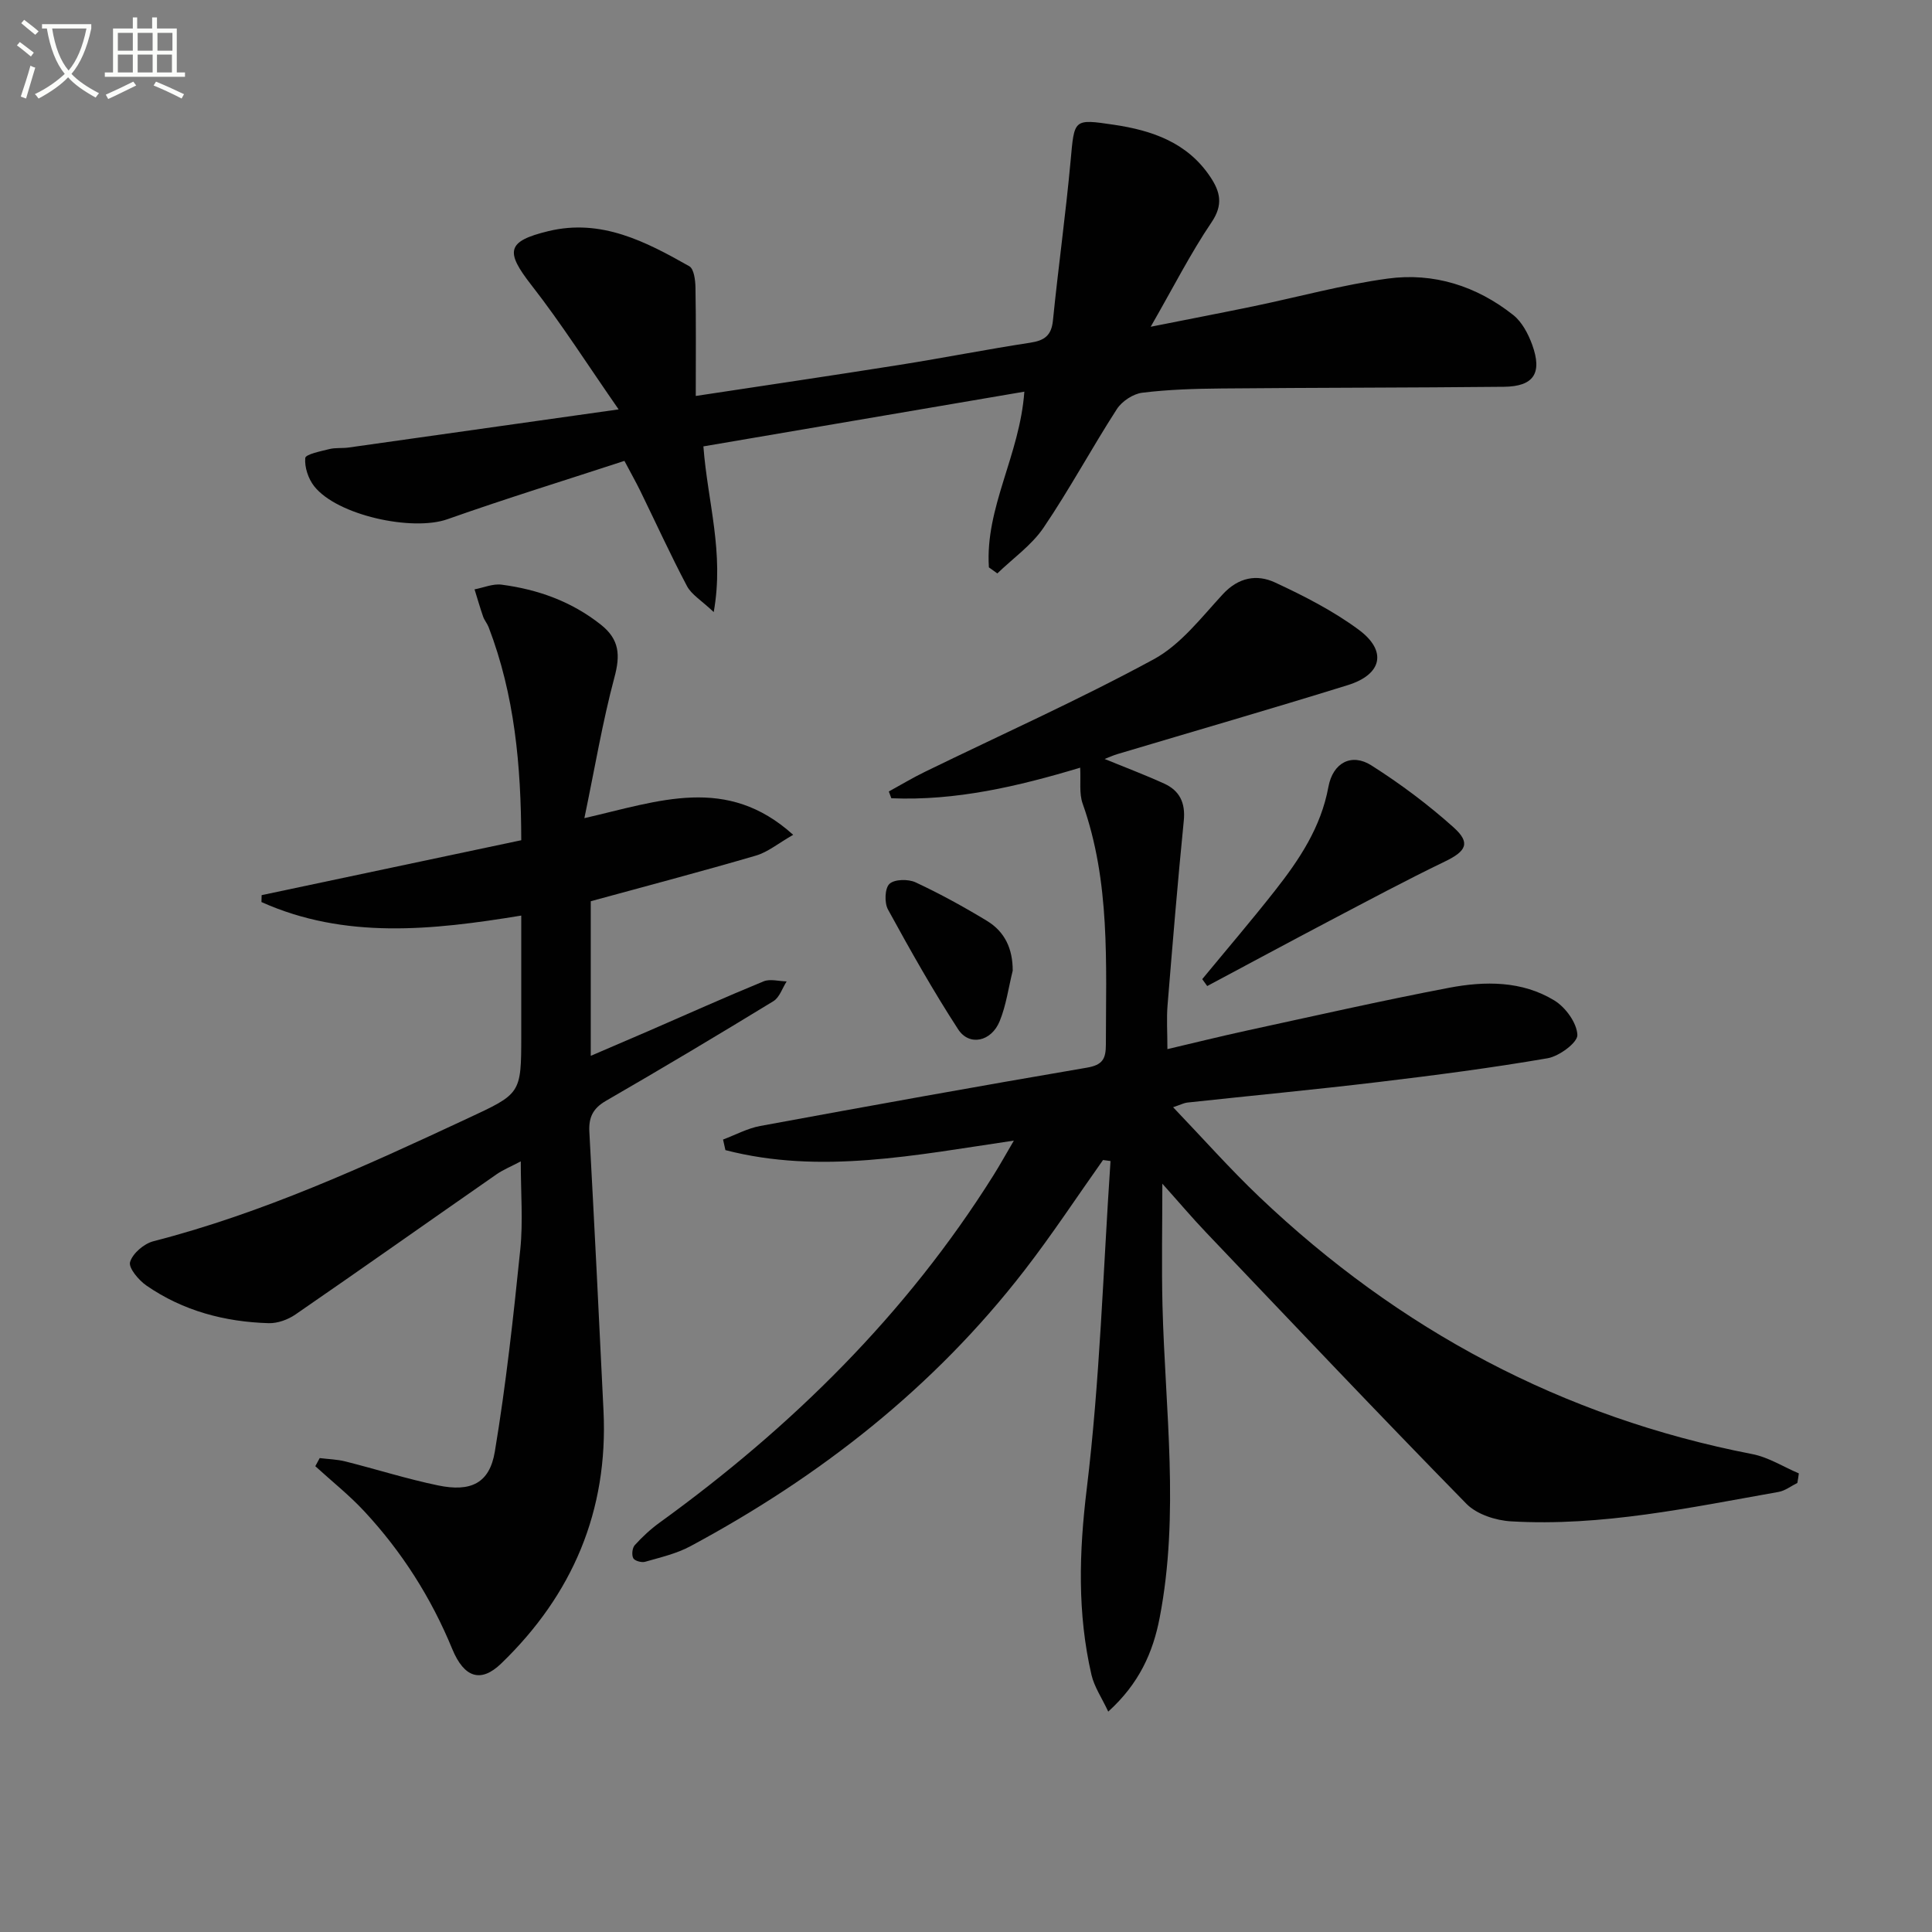
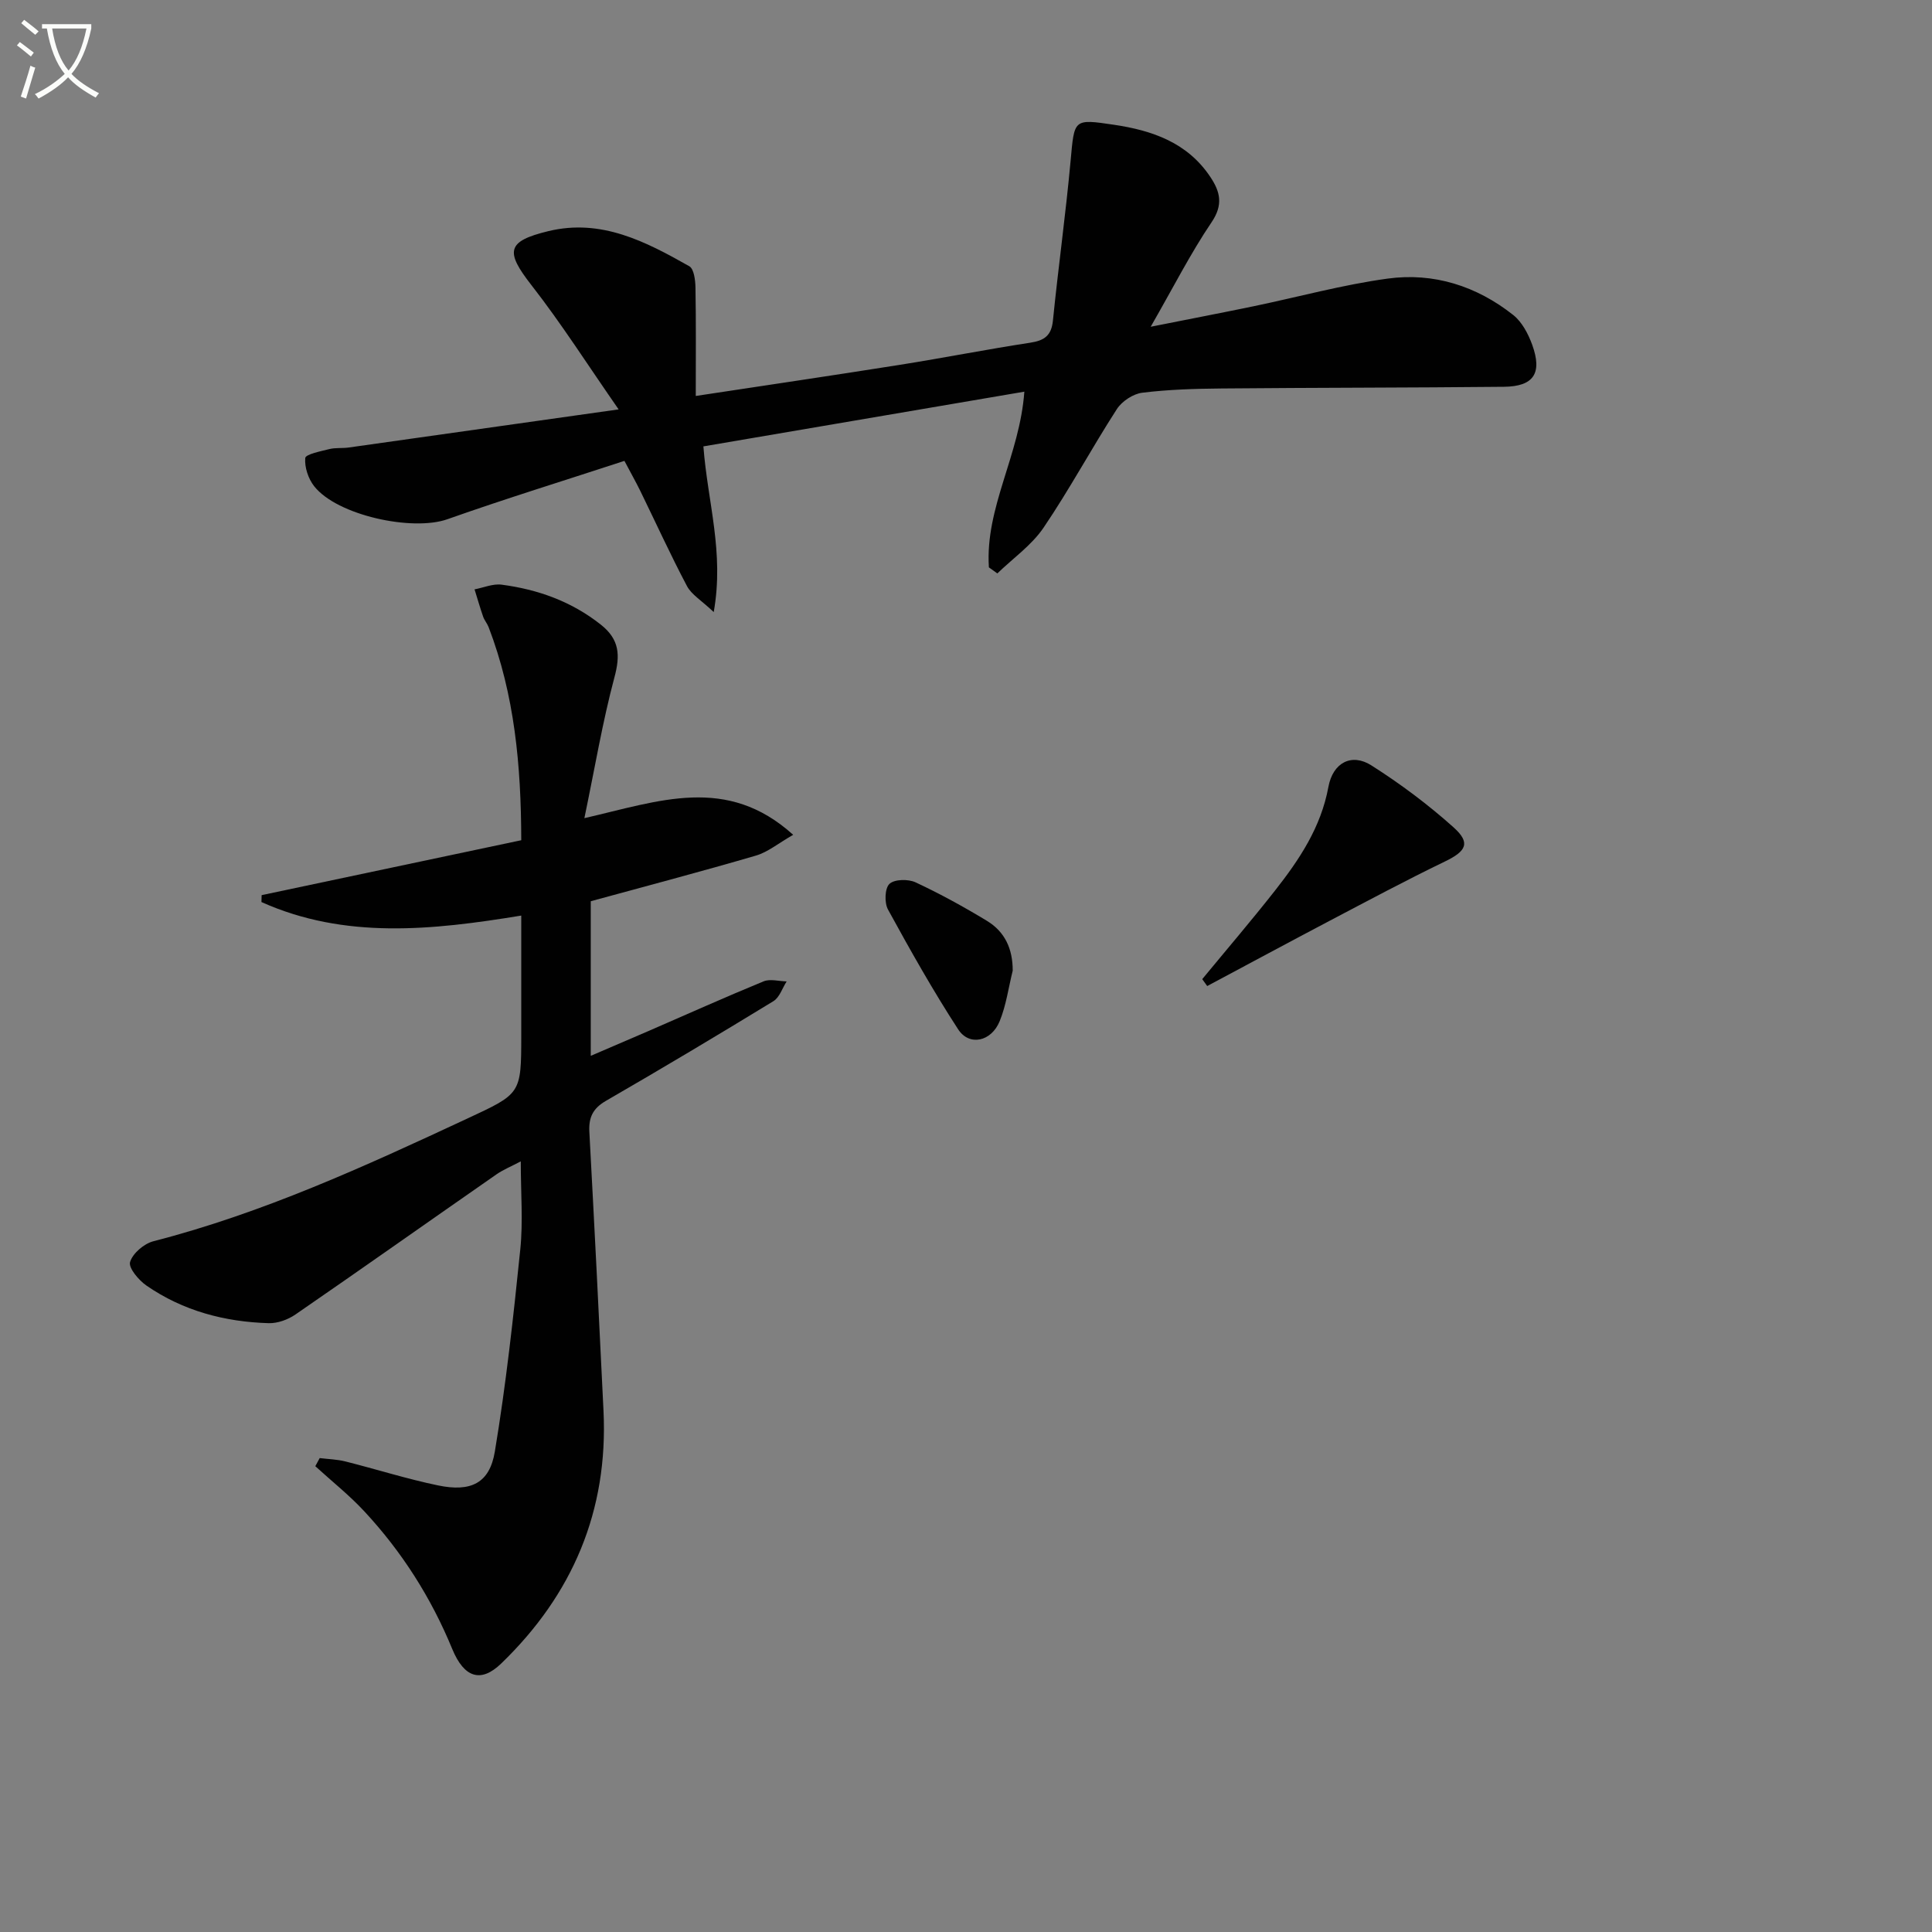
<svg xmlns="http://www.w3.org/2000/svg" enable-background="new 0 0 400 400" viewBox="0 0 400 400">
  <rect x="0" y="0" width="400" height="400" fill="#808080" stroke="none" />
  <path d="m6.4 11.7c-1-.8-1.9-1.6-2.9-2.3l.6-.7c.9.7 1.9 1.4 2.9 2.2zm-2.1 8.3c.7-2.1 1.4-4.2 2-6.4.2.1.6.3 1 .4-.7 2.3-1.3 4.4-1.9 6.4zm3-12.8c-1.1-.9-2.1-1.7-2.9-2.4l.6-.7c1 .8 2 1.5 3 2.4zm1.4-1.3v-.9h10.2v.9c-.9 4.2-2.3 7.3-4.1 9.4 1.3 1.4 3.2 2.7 5.7 4-.2.2-.4.5-.7.9-2.5-1.4-4.4-2.7-5.7-4.2-1.4 1.5-3.5 3-6.1 4.4 0 0 0 0-.1-.1-.3-.4-.5-.7-.7-.8 2.7-1.3 4.7-2.8 6.2-4.2-1.8-2.2-3-5.3-3.7-9.4zm9.2 0h-7.1c.6 3.8 1.7 6.7 3.4 8.7 1.7-2 2.9-4.8 3.7-8.7z" fill="#fbfcfa" />
-   <path d="m31.6 3.6h.9v2.3h4.1v9.1h1.7v.9h-16.6v-.9h1.7v-9.1h4.1v-2.3h.9v2.3h3.1v-2.3zm-4 13.3.6.8c-1.9.9-3.8 1.9-5.8 2.8-.2-.3-.3-.6-.5-.9 2-.9 3.9-1.8 5.7-2.7zm-3.2-10.1v3.7h3.1v-3.7zm0 4.5v3.7h3.1v-3.7zm4.1-4.5v3.7h3.1v-3.7zm0 4.5v3.7h3.1v-3.7zm9.1 9.1c-2.1-1.1-4.1-2-5.8-2.7l.5-.8c2.2.9 4.1 1.8 5.8 2.6zm-1.9-13.6h-3.1v3.7h3.1zm-3.2 4.5v3.7h3.1v-3.7z" fill="#fbfcfa" />
  <g fill="#010101">
-     <path d="m372.12 307.03c-1.3.64-2.53 1.62-3.9 1.86-18.32 3.24-36.6 7.18-55.36 6.09-3.18-.18-7.11-1.45-9.25-3.63-18.17-18.54-36.01-37.4-53.91-56.19-2.97-3.12-5.75-6.41-9.05-10.09 0 8.84-.17 17.03.03 25.22.55 21.57 3.57 43.16-.59 64.68-1.38 7.14-4.22 13.58-10.64 19.4-1.33-2.85-2.89-5.11-3.47-7.6-2.94-12.73-2.58-25.36-.99-38.45 2.74-22.51 3.4-45.28 4.93-67.94-.52-.07-1.03-.14-1.55-.21-5.41 7.63-10.55 15.46-16.27 22.85-18.73 24.24-42.32 42.7-69.18 57.12-2.87 1.54-6.19 2.3-9.36 3.21-.73.21-2.16-.19-2.45-.74-.36-.68-.21-2.12.31-2.7 1.55-1.71 3.28-3.32 5.15-4.67 27.37-19.81 51.06-43.14 69.11-71.9 1.31-2.09 2.51-4.25 4.23-7.19-20.41 3-40.05 7.06-59.72 1.97-.16-.73-.32-1.46-.49-2.19 2.56-.96 5.05-2.32 7.7-2.81 22.52-4.15 45.05-8.22 67.62-12.07 3.28-.56 3.94-1.83 3.94-4.82.01-16.79.95-33.63-4.82-49.88-.74-2.1-.35-4.6-.5-7.41-12.9 3.88-25.76 6.89-39.1 6.33-.17-.47-.35-.94-.52-1.4 2.5-1.37 4.95-2.85 7.51-4.09 15.81-7.71 31.89-14.9 47.33-23.28 5.57-3.02 9.85-8.64 14.3-13.46 3.25-3.52 7.05-4.2 10.83-2.44 5.99 2.78 11.99 5.85 17.28 9.75 5.98 4.4 4.9 9.29-2.23 11.5-15.85 4.92-31.8 9.53-47.7 14.28-.91.27-1.78.68-2.64 1.01 4.23 1.73 8.35 3.28 12.34 5.1 3.2 1.46 4.42 3.99 4.05 7.68-1.27 12.72-2.32 25.46-3.36 38.2-.23 2.78-.03 5.59-.03 9.09 5.63-1.32 11.02-2.66 16.44-3.84 13.94-3.02 27.86-6.19 41.87-8.86 7.42-1.41 15.1-1.47 21.81 2.63 2.31 1.41 4.65 4.63 4.76 7.13.07 1.57-3.76 4.42-6.17 4.83-11.6 2-23.3 3.52-34.99 4.92-13.2 1.58-26.44 2.83-39.65 4.26-.62.07-1.21.39-2.89.96 6.26 6.54 11.83 12.84 17.9 18.61 28.9 27.47 62.72 45.58 102.03 53.21 3.34.65 6.42 2.63 9.62 3.99-.08.67-.19 1.32-.31 1.98z" />
+     <path d="m372.12 307.03z" />
    <path d="m120.99 169.39c15.54-3.56 29.47-8.98 43.23 3.45-3.1 1.77-5.25 3.58-7.71 4.3-11.28 3.3-22.65 6.29-34.2 9.45v32.01c4.17-1.79 8.08-3.46 11.98-5.15 7.93-3.44 15.81-6.99 23.8-10.27 1.36-.56 3.18-.02 4.78.01-.9 1.39-1.47 3.31-2.74 4.09-11.48 7.01-23.03 13.91-34.68 20.64-2.7 1.56-3.59 3.43-3.43 6.42 1.04 19.25 2.01 38.51 2.93 57.77.99 20.69-6.41 38.06-21.2 52.32-4.15 4-7.63 3.02-10.13-3.05-4.36-10.6-10.4-20.08-18.15-28.43-3.13-3.38-6.78-6.27-10.19-9.39.3-.56.61-1.12.91-1.68 1.76.22 3.57.26 5.29.69 6.42 1.61 12.75 3.63 19.22 4.97 6.79 1.41 10.66-.45 11.75-7 2.31-13.87 3.84-27.88 5.27-41.87.59-5.76.1-11.63.1-18.22-1.96 1.04-3.6 1.7-5.02 2.68-13.89 9.66-27.7 19.43-41.63 29.02-1.55 1.07-3.7 1.85-5.54 1.8-9.11-.27-17.73-2.55-25.3-7.78-1.61-1.11-3.76-3.66-3.4-4.88.53-1.79 2.88-3.8 4.82-4.3 22.66-5.83 43.78-15.51 64.86-25.34 11.24-5.24 11.31-5.08 11.31-17.28 0-8.14 0-16.27 0-24.81-18.5 3.04-36.54 4.94-53.79-2.8.01-.48.03-.96.04-1.43 17.82-3.77 35.63-7.54 53.75-11.37-.03-15.48-1.38-30.08-6.75-44.1-.29-.76-.87-1.42-1.14-2.18-.65-1.87-1.19-3.77-1.78-5.66 1.87-.35 3.81-1.21 5.61-.97 7.52.99 14.47 3.47 20.54 8.28 3.88 3.07 4.05 6.33 2.8 10.95-2.46 9.21-4.03 18.65-6.21 29.11z" />
    <path d="m204.74 117.47c-.82-12.39 6.39-23.19 7.34-36.38-22.22 3.79-44.32 7.56-66.45 11.33.88 11.6 4.34 21.88 2.14 34.3-2.58-2.44-4.61-3.62-5.54-5.38-3.41-6.45-6.44-13.1-9.65-19.67-.87-1.78-1.85-3.51-3.3-6.25-12.21 4-24.52 7.79-36.65 12.08-7.23 2.56-22.83-.78-27.59-6.84-1.22-1.55-2.01-3.94-1.84-5.83.07-.78 3.19-1.4 4.98-1.85 1.27-.32 2.66-.14 3.97-.32 18.06-2.54 36.12-5.1 55.93-7.9-6.45-9.27-11.86-17.79-18.04-25.71-5.47-7-5.17-9.1 3.51-11.2 10.93-2.64 20.15 2.17 29.16 7.27.97.55 1.25 2.88 1.28 4.4.13 7.29.06 14.59.06 22.46 14.5-2.2 28.4-4.25 42.28-6.45 9.01-1.43 17.97-3.2 26.99-4.58 2.93-.45 4.37-1.48 4.68-4.6 1.11-11.04 2.65-22.04 3.66-33.09.79-8.62.55-8.68 8.97-7.43 7.95 1.18 15.22 3.69 19.96 10.81 2.04 3.06 2.71 5.74.25 9.38-4.35 6.43-7.88 13.41-12.6 21.63 7.98-1.59 14.67-2.87 21.33-4.25 9.25-1.92 18.41-4.45 27.74-5.72 9.52-1.3 18.42 1.54 25.99 7.54 1.82 1.44 3.11 3.92 3.93 6.17 2.13 5.9.3 8.63-5.88 8.69-19.48.2-38.96.17-58.44.35-5.48.05-10.99.21-16.42.88-1.89.23-4.2 1.76-5.25 3.38-5.22 8.09-9.79 16.61-15.19 24.57-2.47 3.64-6.33 6.33-9.56 9.46-.58-.41-1.16-.83-1.75-1.25z" />
    <path d="m248.91 202.72c5.03-6.1 10.18-12.12 15.07-18.34 5.04-6.41 9.51-13.09 11.05-21.45.93-5.07 4.83-7.05 8.89-4.47 5.99 3.8 11.74 8.1 17.02 12.83 3.61 3.23 2.63 4.95-1.82 7.09-8.05 3.89-15.95 8.12-23.87 12.28-8.46 4.45-16.87 8.99-25.31 13.49-.34-.48-.69-.95-1.03-1.43z" />
    <path d="m209.67 200.97c-.87 3.5-1.35 7.16-2.7 10.46-1.73 4.24-6.29 5.22-8.59 1.69-5.22-8.03-9.93-16.41-14.53-24.81-.77-1.4-.67-4.4.3-5.31 1.04-.98 3.89-1.03 5.41-.32 5.06 2.36 9.99 5.07 14.77 7.97 3.69 2.23 5.36 5.77 5.34 10.32z" />
  </g>
</svg>